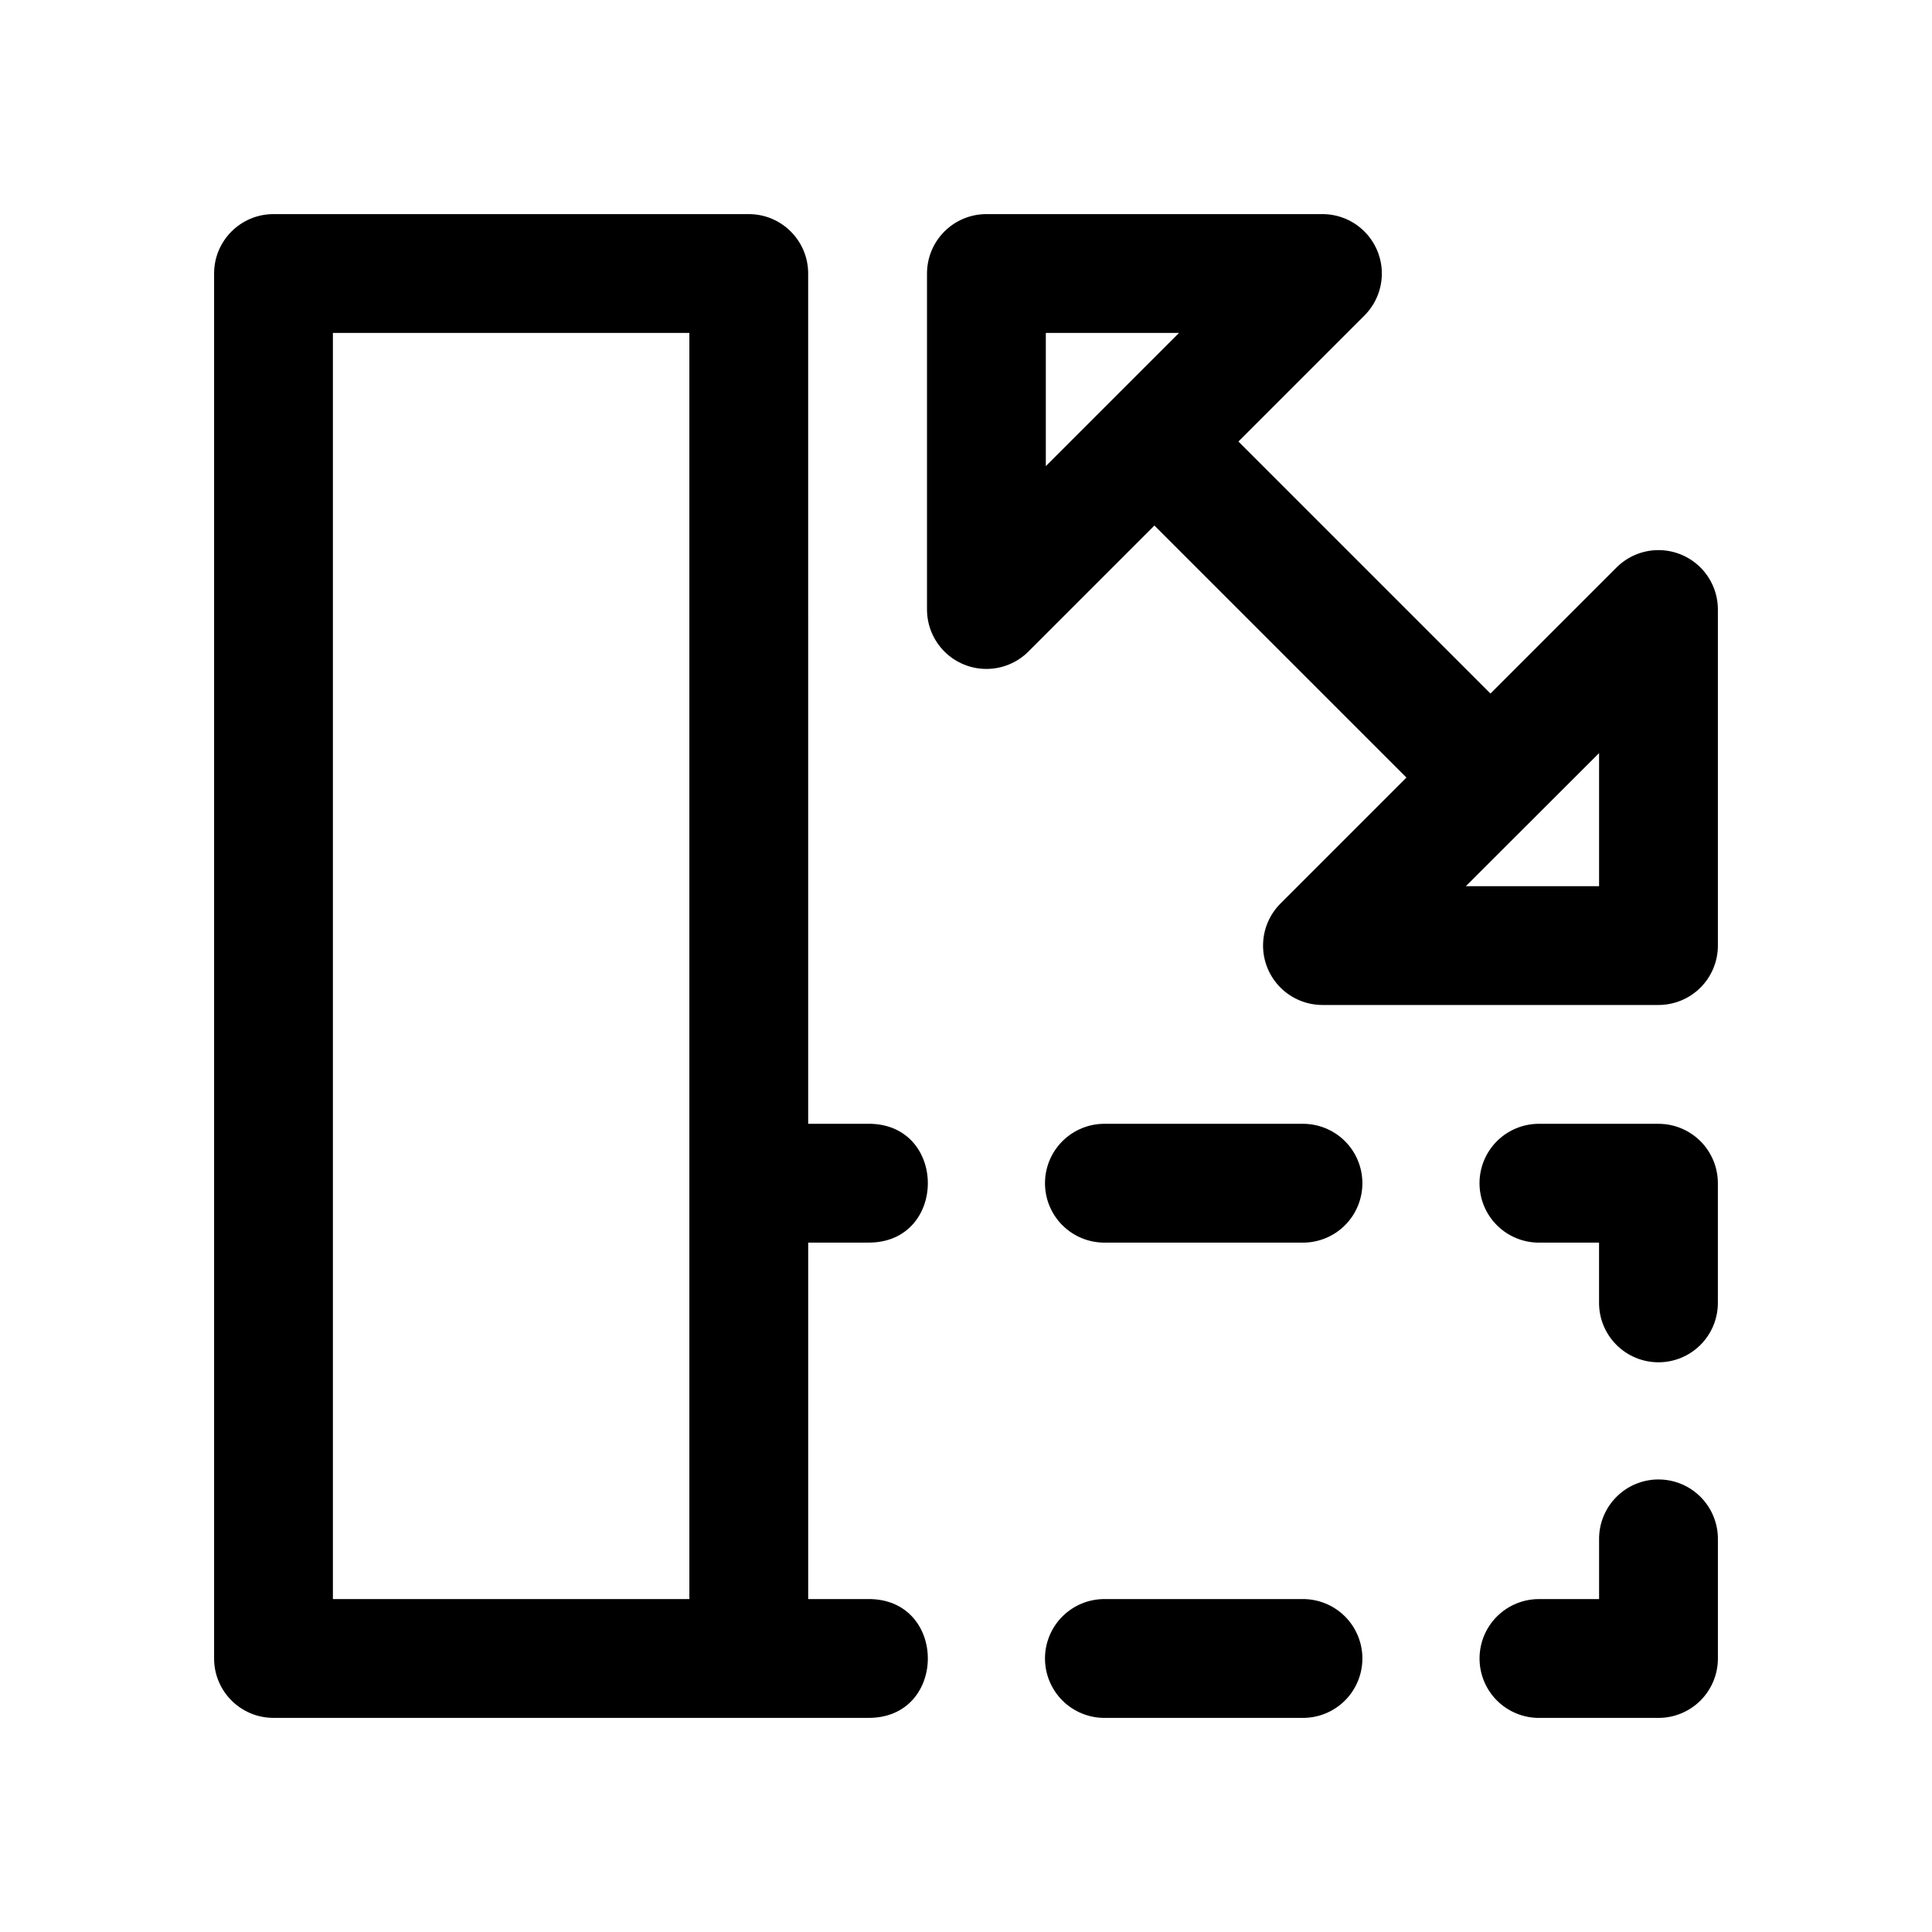
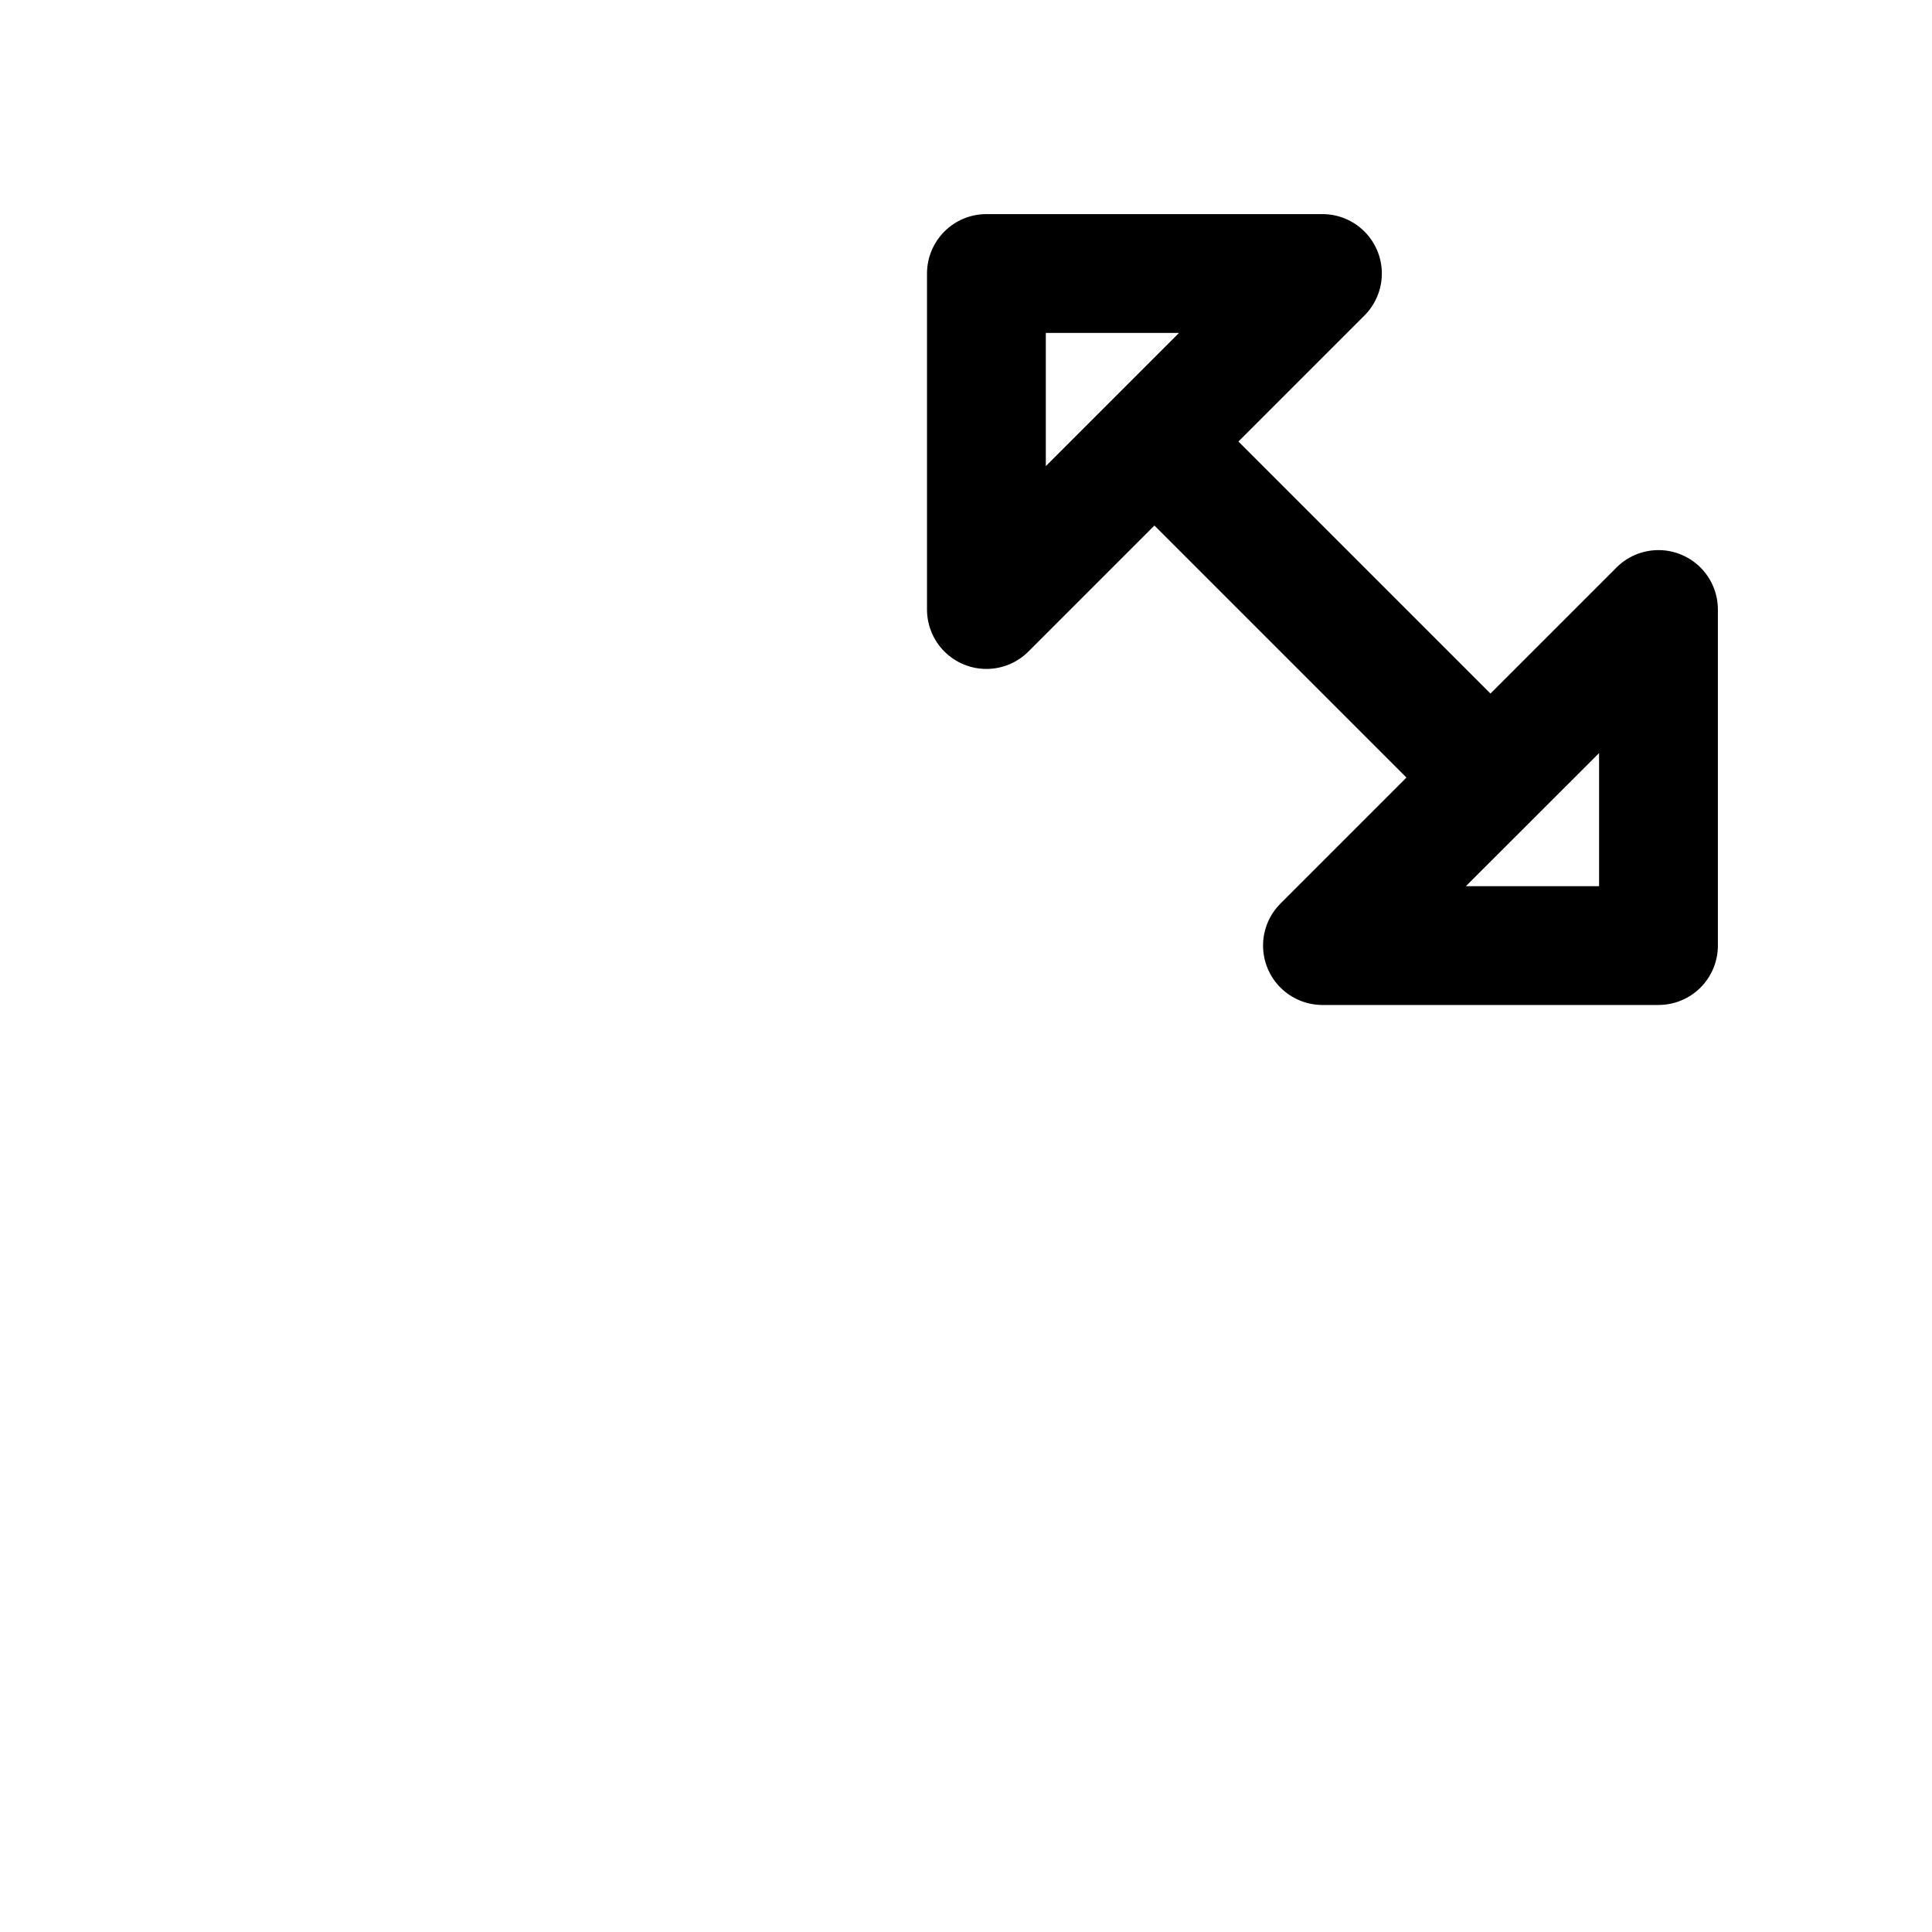
<svg xmlns="http://www.w3.org/2000/svg" fill="#000000" width="800px" height="800px" version="1.1" viewBox="144 144 512 512">
  <g>
-     <path d="m552.05 441.82c-4.211-0.059-8.273 1.574-11.277 4.531-3 2.961-4.688 7-4.688 11.215s1.688 8.254 4.688 11.211c3.004 2.961 7.066 4.59 11.277 4.531h15.715v15.746c-0.059 4.215 1.574 8.273 4.531 11.277 2.961 3 7 4.691 11.215 4.691s8.25-1.691 11.211-4.691c2.957-3.004 4.59-7.062 4.531-11.277v-31.488c0-4.176-1.66-8.18-4.609-11.133-2.953-2.953-6.957-4.613-11.133-4.613z" />
-     <path d="m436.9 441.82c-4.215-0.059-8.277 1.574-11.277 4.531-3 2.961-4.691 7-4.691 11.215s1.691 8.254 4.691 11.211c3 2.961 7.062 4.59 11.277 4.531h52.184-0.004c4.215 0.059 8.277-1.57 11.277-4.531 3.004-2.957 4.691-6.996 4.691-11.211s-1.688-8.254-4.691-11.215c-3-2.957-7.062-4.59-11.277-4.531z" />
-     <path d="m216.48 200.74c-8.695 0-15.742 7.051-15.742 15.742v367.03c0 8.695 7.047 15.742 15.742 15.742h157.44c21.289 0.301 21.289-31.789 0-31.488h-15.742v-94.465h15.742c21.289 0.301 21.289-31.789 0-31.488h-15.742l-0.004-225.33c0-8.695-7.047-15.742-15.742-15.742zm15.742 31.488h94.465v335.55h-94.465z" />
-     <path d="m436.9 567.77c-4.215-0.059-8.277 1.574-11.277 4.531-3 2.961-4.691 7-4.691 11.215s1.691 8.25 4.691 11.211c3 2.957 7.062 4.59 11.277 4.531h52.184-0.004c4.215 0.059 8.277-1.574 11.277-4.531 3.004-2.961 4.691-6.996 4.691-11.211s-1.688-8.254-4.691-11.215c-3-2.957-7.062-4.59-11.277-4.531z" />
-     <path d="m583.3 536.07c-4.172 0.059-8.156 1.77-11.066 4.766-2.914 2.992-4.516 7.019-4.461 11.195v15.742h-15.715c-4.211-0.059-8.273 1.574-11.277 4.531-3 2.961-4.688 7-4.688 11.215s1.688 8.25 4.688 11.211c3.004 2.957 7.066 4.59 11.277 4.531h31.461c4.176 0 8.18-1.66 11.133-4.613 2.949-2.949 4.609-6.957 4.609-11.129v-31.488c0.059-4.25-1.605-8.344-4.609-11.352-3.008-3.004-7.098-4.668-11.352-4.609z" />
    <path d="m405.41 200.74c-4.176 0-8.18 1.656-11.133 4.609s-4.609 6.957-4.613 11.133v89.051c0.004 4.176 1.664 8.18 4.613 11.129 2.953 2.953 6.957 4.613 11.133 4.613 4.172 0 8.176-1.656 11.129-4.609l33.395-33.395 66.789 66.789-33.395 33.395h0.004c-2.953 2.953-4.609 6.957-4.609 11.133 0 4.176 1.656 8.176 4.609 11.129s6.953 4.613 11.129 4.613h89.055c4.176 0 8.18-1.656 11.133-4.609 2.949-2.953 4.609-6.957 4.609-11.133v-89.055c0-4.254-1.719-8.332-4.773-11.297s-7.176-4.57-11.43-4.445c-4.016 0.121-7.836 1.77-10.672 4.613l-33.395 33.395-66.789-66.789 33.395-33.395c2.949-2.953 4.609-6.957 4.609-11.133s-1.66-8.18-4.613-11.129c-2.949-2.953-6.953-4.613-11.129-4.613zm15.742 31.488h35.301l-35.301 35.301zm146.62 111.35v35.27l-35.301-0.004z" />
  </g>
</svg>